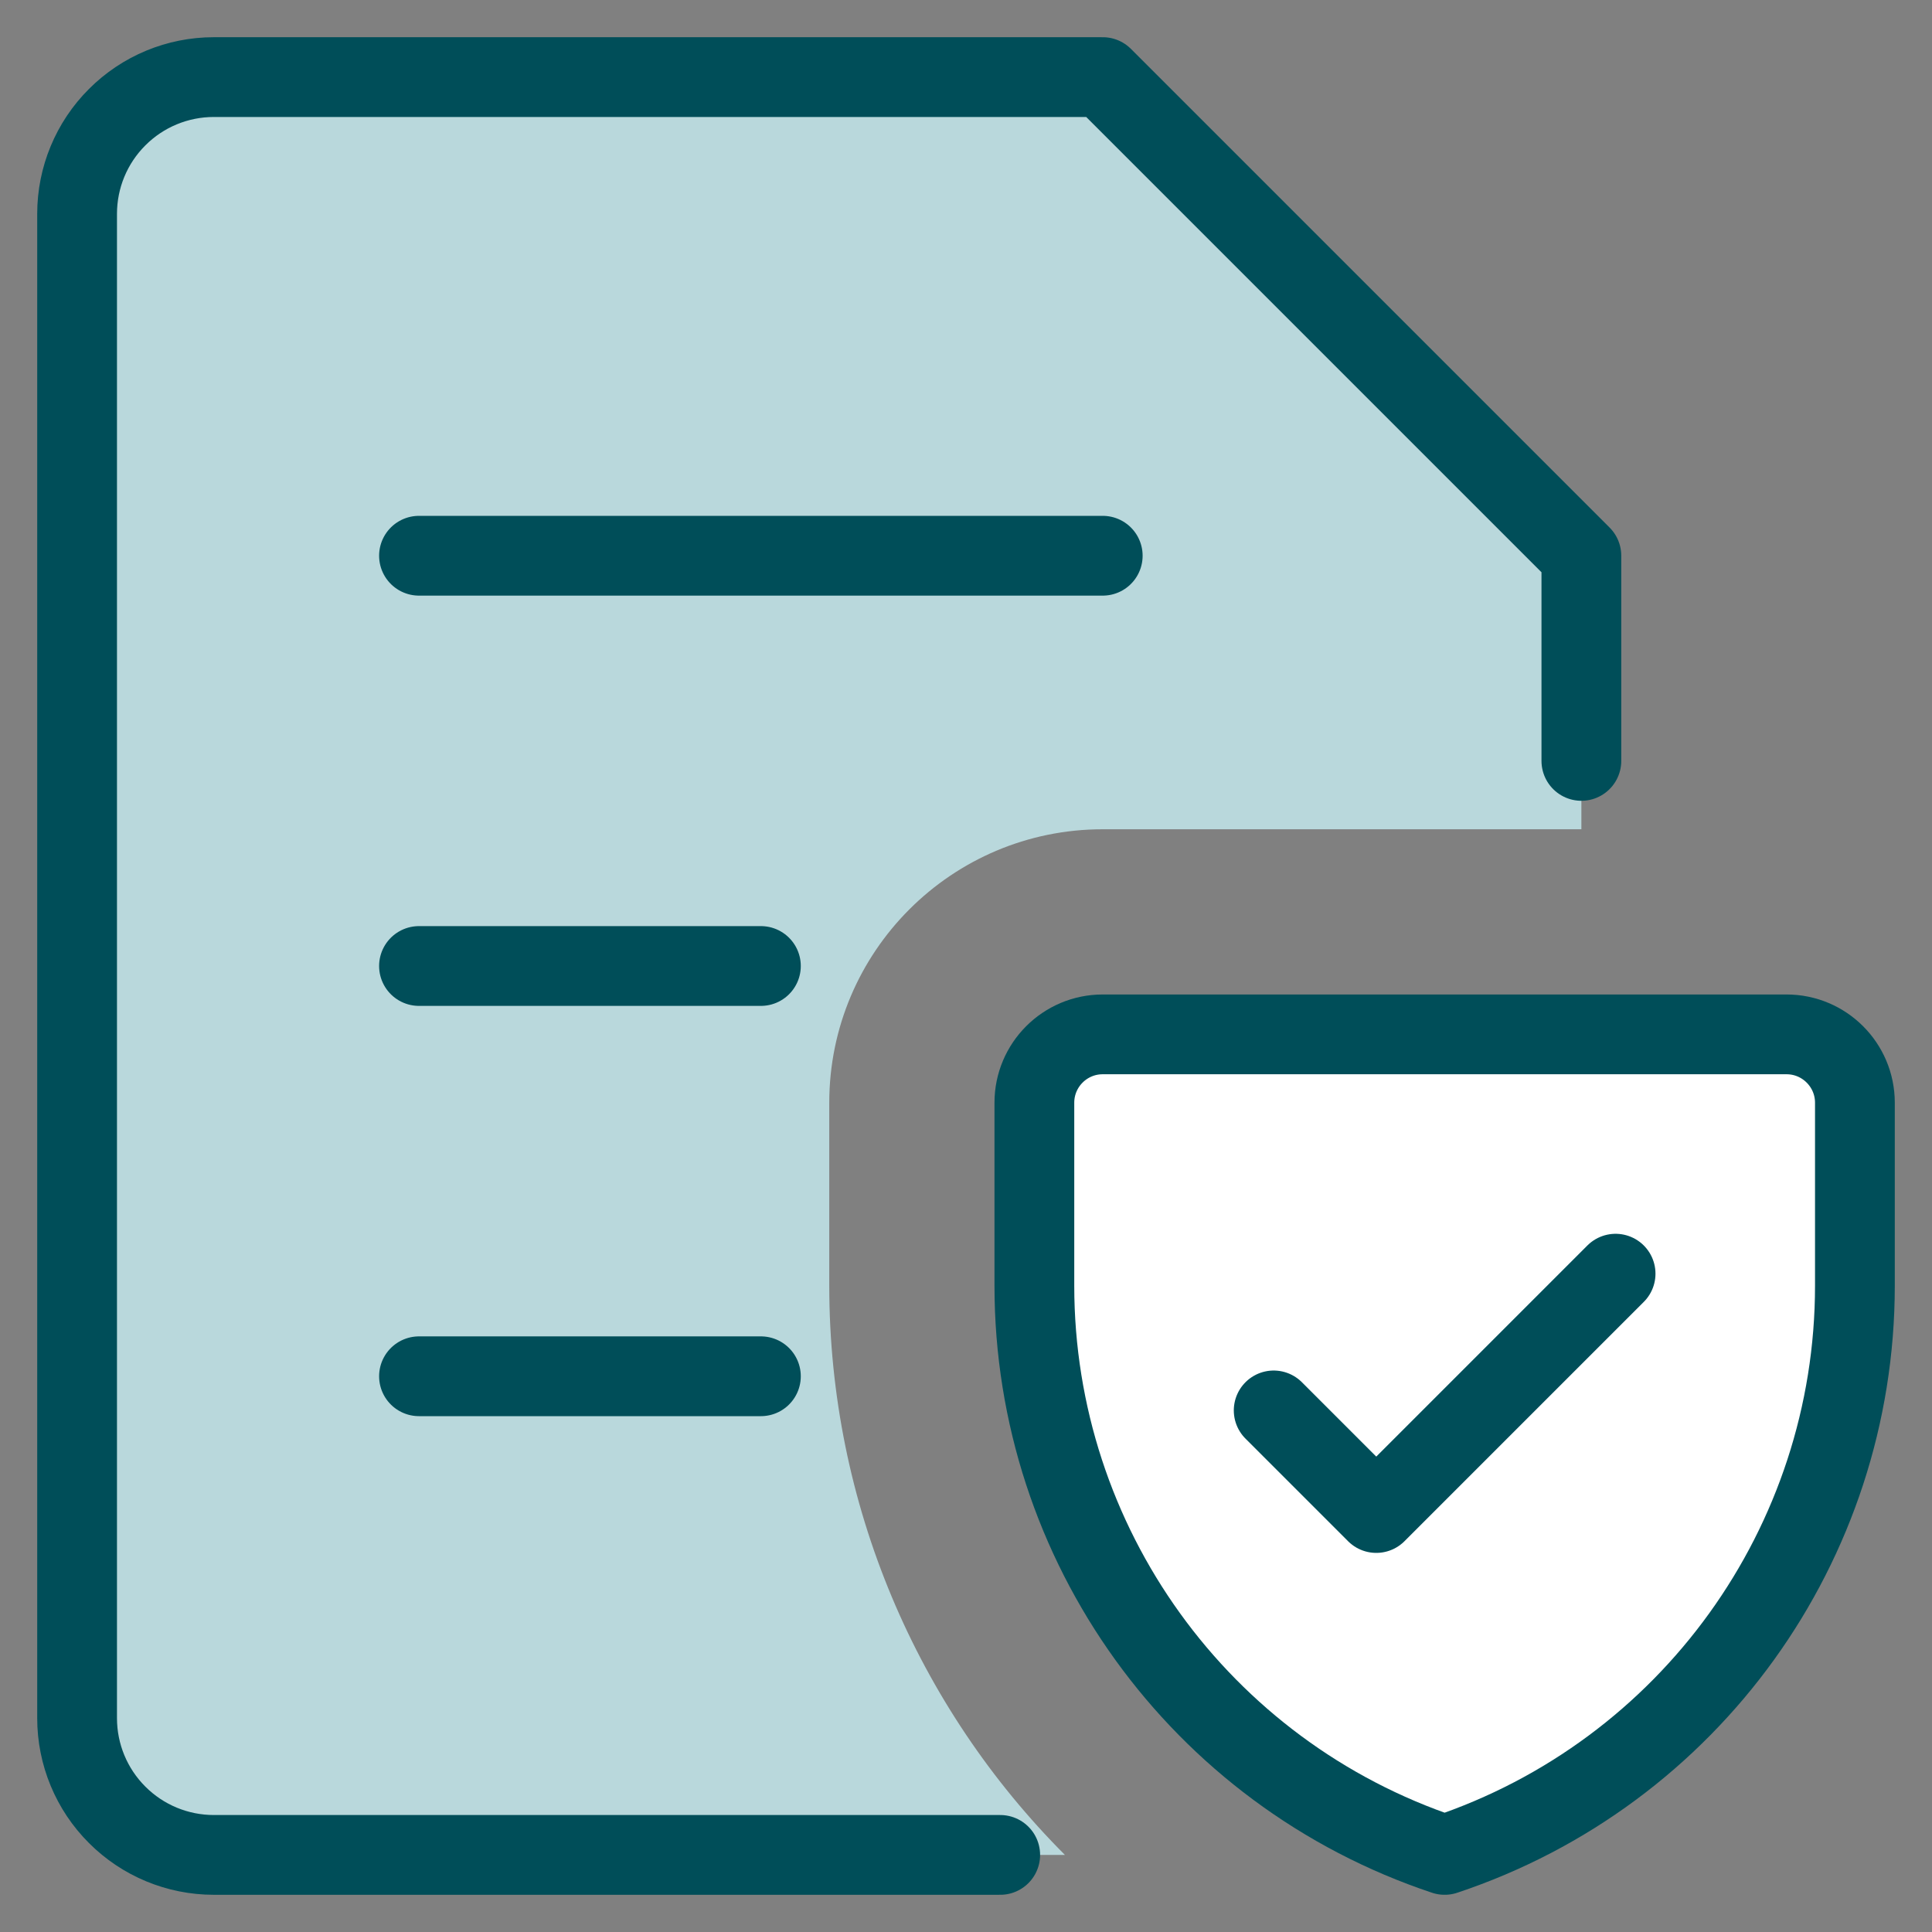
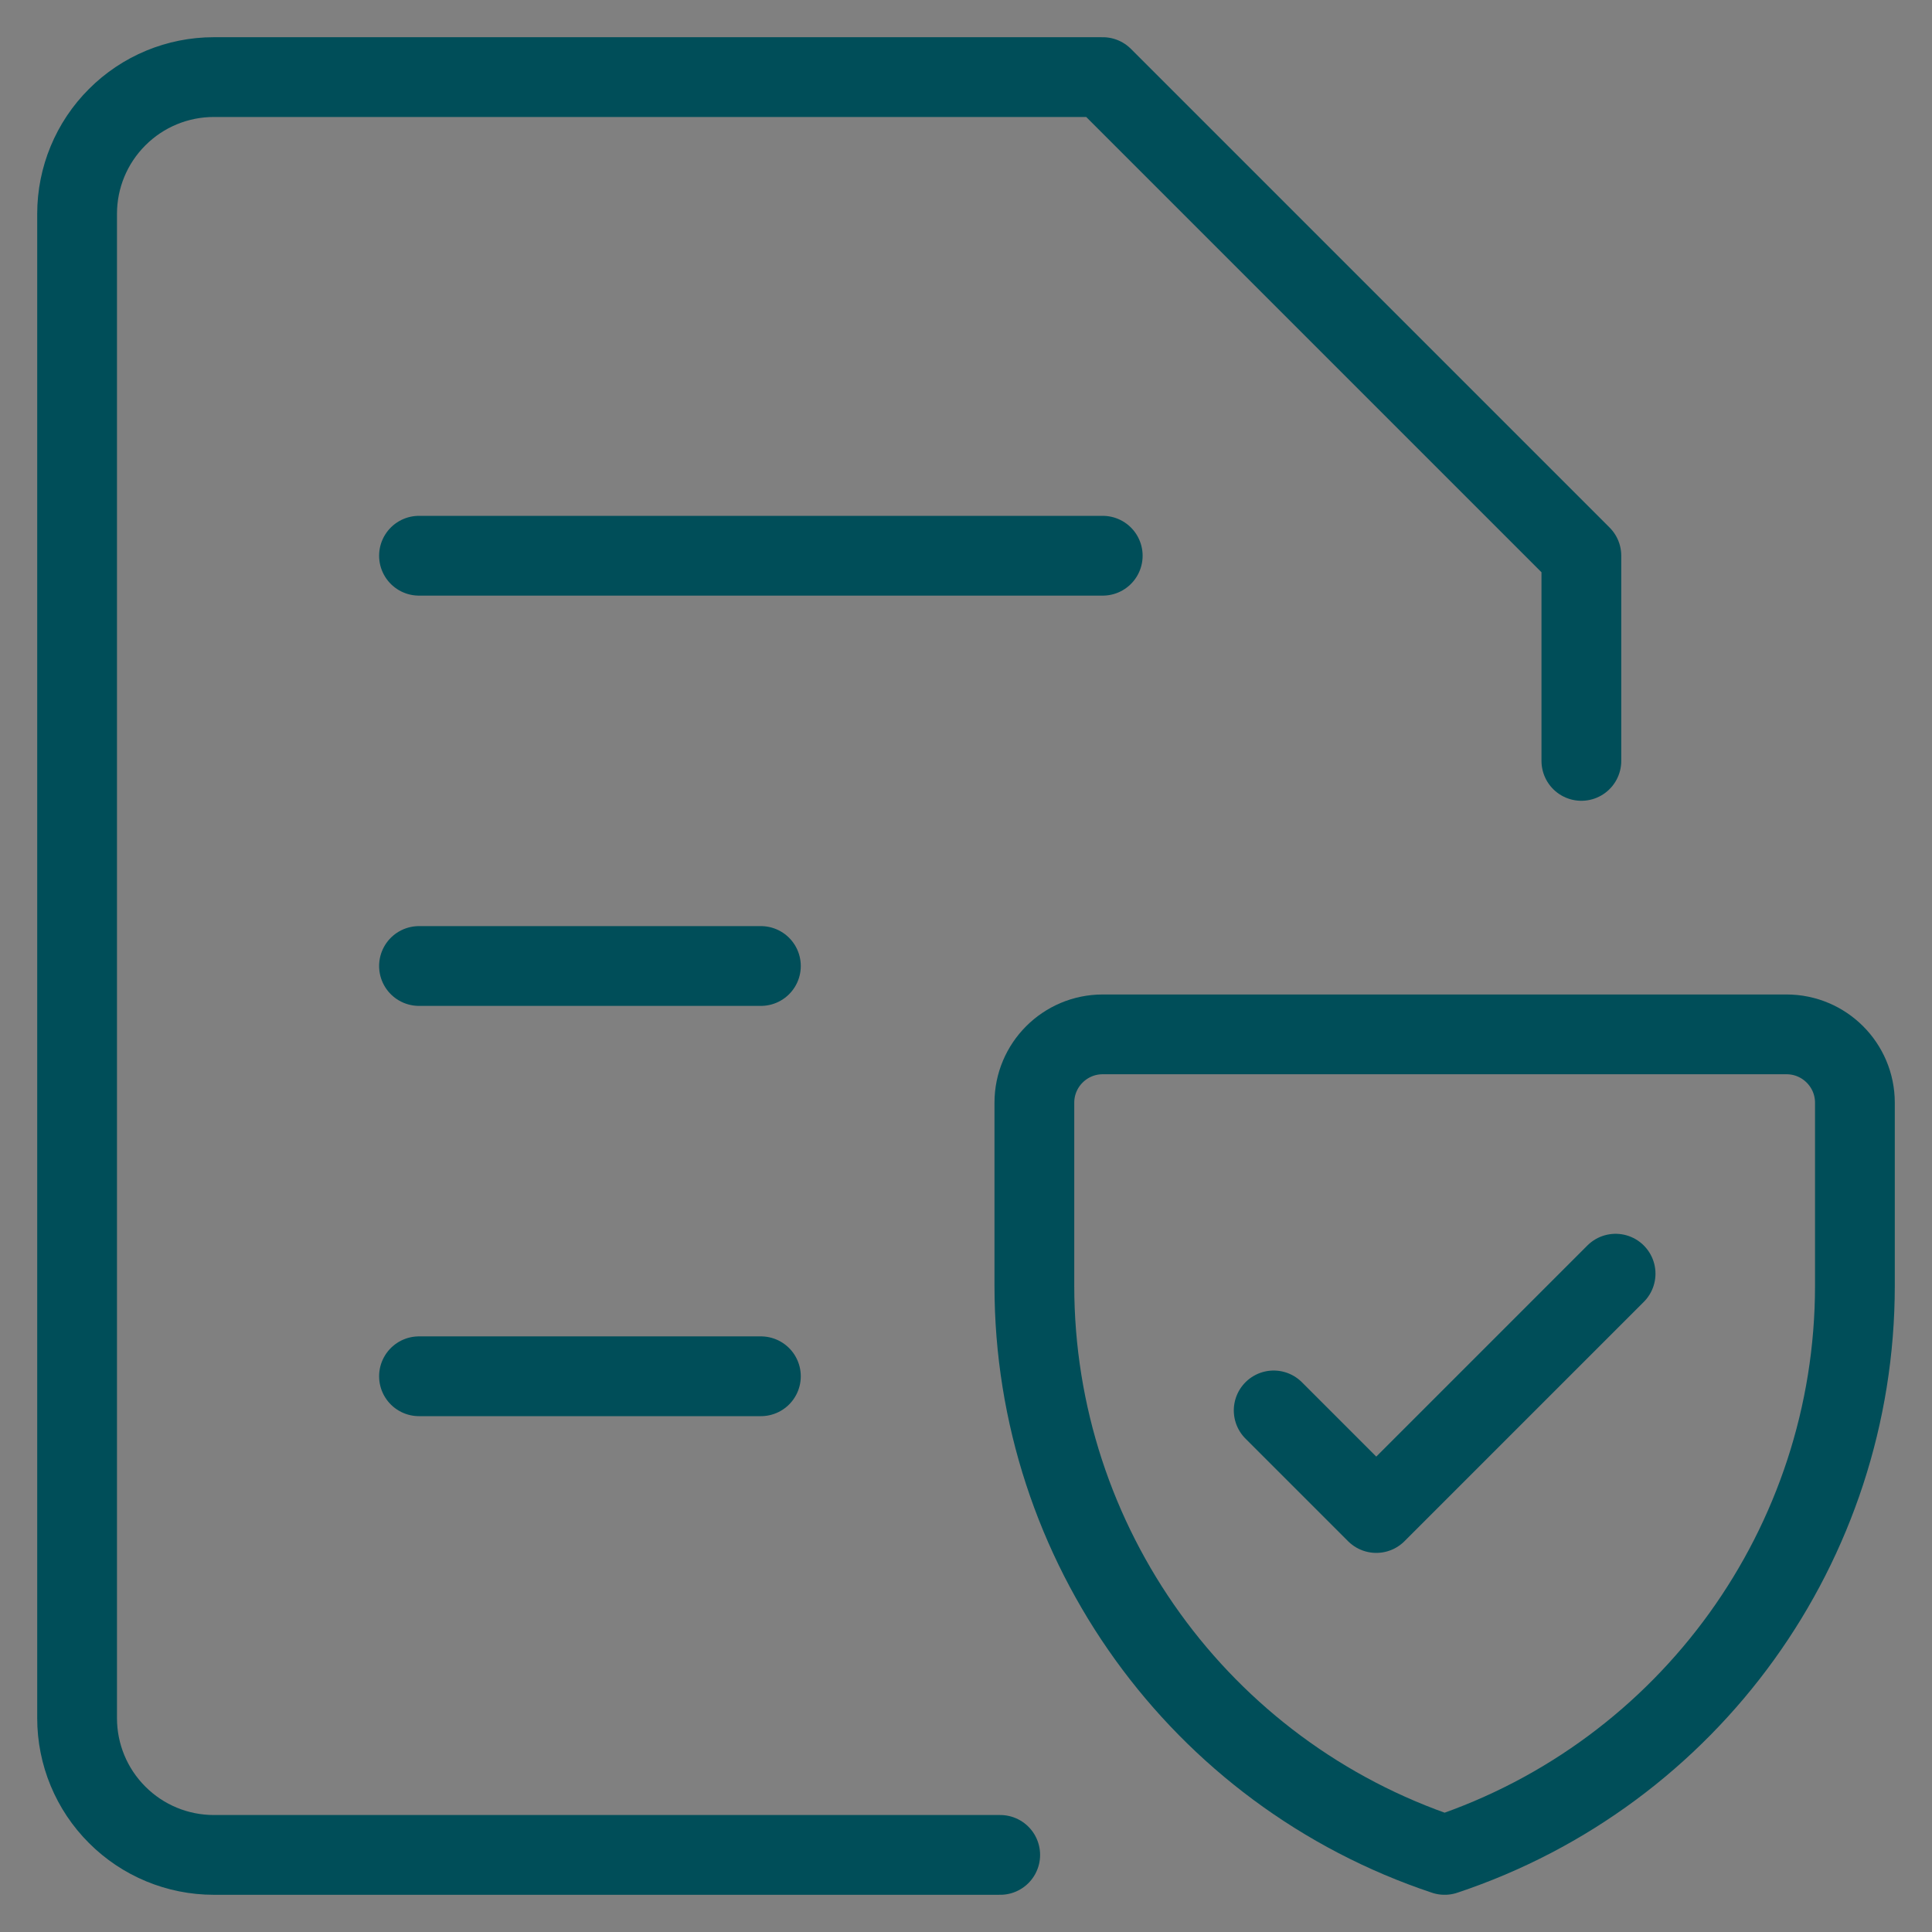
<svg xmlns="http://www.w3.org/2000/svg" width="31" height="31" viewBox="0 0 31 31" fill="none">
  <rect x="0" y="0" width="31" height="31" fill="#808080" stroke="none" />
-   <path fill-rule="evenodd" clip-rule="evenodd" d="M17.087 29.763H3.431C2.849 29.763 2.291 29.532 1.88 29.12C1.468 28.709 1.237 28.151 1.237 27.569V3.431C1.237 2.849 1.468 2.291 1.88 1.88C2.291 1.468 2.849 1.237 3.431 1.237H17.694L25.374 8.917V13.306H17.694C15.271 13.306 13.306 15.271 13.306 17.694V20.63C13.306 24.135 14.72 27.393 17.087 29.763Z" fill="#B9D8DC" />
  <path d="M25.374 12.209V8.917L17.694 1.237H3.431C2.849 1.237 2.291 1.468 1.88 1.88C1.468 2.291 1.237 2.849 1.237 3.431V27.569C1.237 28.151 1.468 28.709 1.88 29.12C2.291 29.532 2.849 29.763 3.431 29.763H16.049" stroke="#004E59" stroke-width="1.28" stroke-linecap="round" stroke-linejoin="round" />
-   <path d="M28.666 16.597H17.694C17.088 16.597 16.597 17.088 16.597 17.694V20.63C16.597 24.773 19.249 28.453 23.18 29.763C27.111 28.453 29.763 24.773 29.763 20.63V17.694C29.763 17.088 29.271 16.597 28.666 16.597Z" fill="white" />
  <path d="M28.666 16.597H17.694C17.088 16.597 16.597 17.088 16.597 17.694V20.63C16.597 24.773 19.249 28.453 23.18 29.763C27.111 28.453 29.763 24.773 29.763 20.63V17.694C29.763 17.088 29.271 16.597 28.666 16.597Z" stroke="#004E59" stroke-width="1.28" stroke-linecap="round" stroke-linejoin="round" />
  <path d="M20.437 22.631L22.083 24.277L25.923 20.437" stroke="#004E59" stroke-width="1.28" stroke-linecap="round" stroke-linejoin="round" />
  <path d="M6.723 8.917H17.694" stroke="#004E59" stroke-width="1.28" stroke-linecap="round" stroke-linejoin="round" />
  <path d="M6.723 15.5H12.209" stroke="#004E59" stroke-width="1.28" stroke-linecap="round" stroke-linejoin="round" />
  <path d="M6.723 22.083H12.209" stroke="#004E59" stroke-width="1.28" stroke-linecap="round" stroke-linejoin="round" />
</svg>